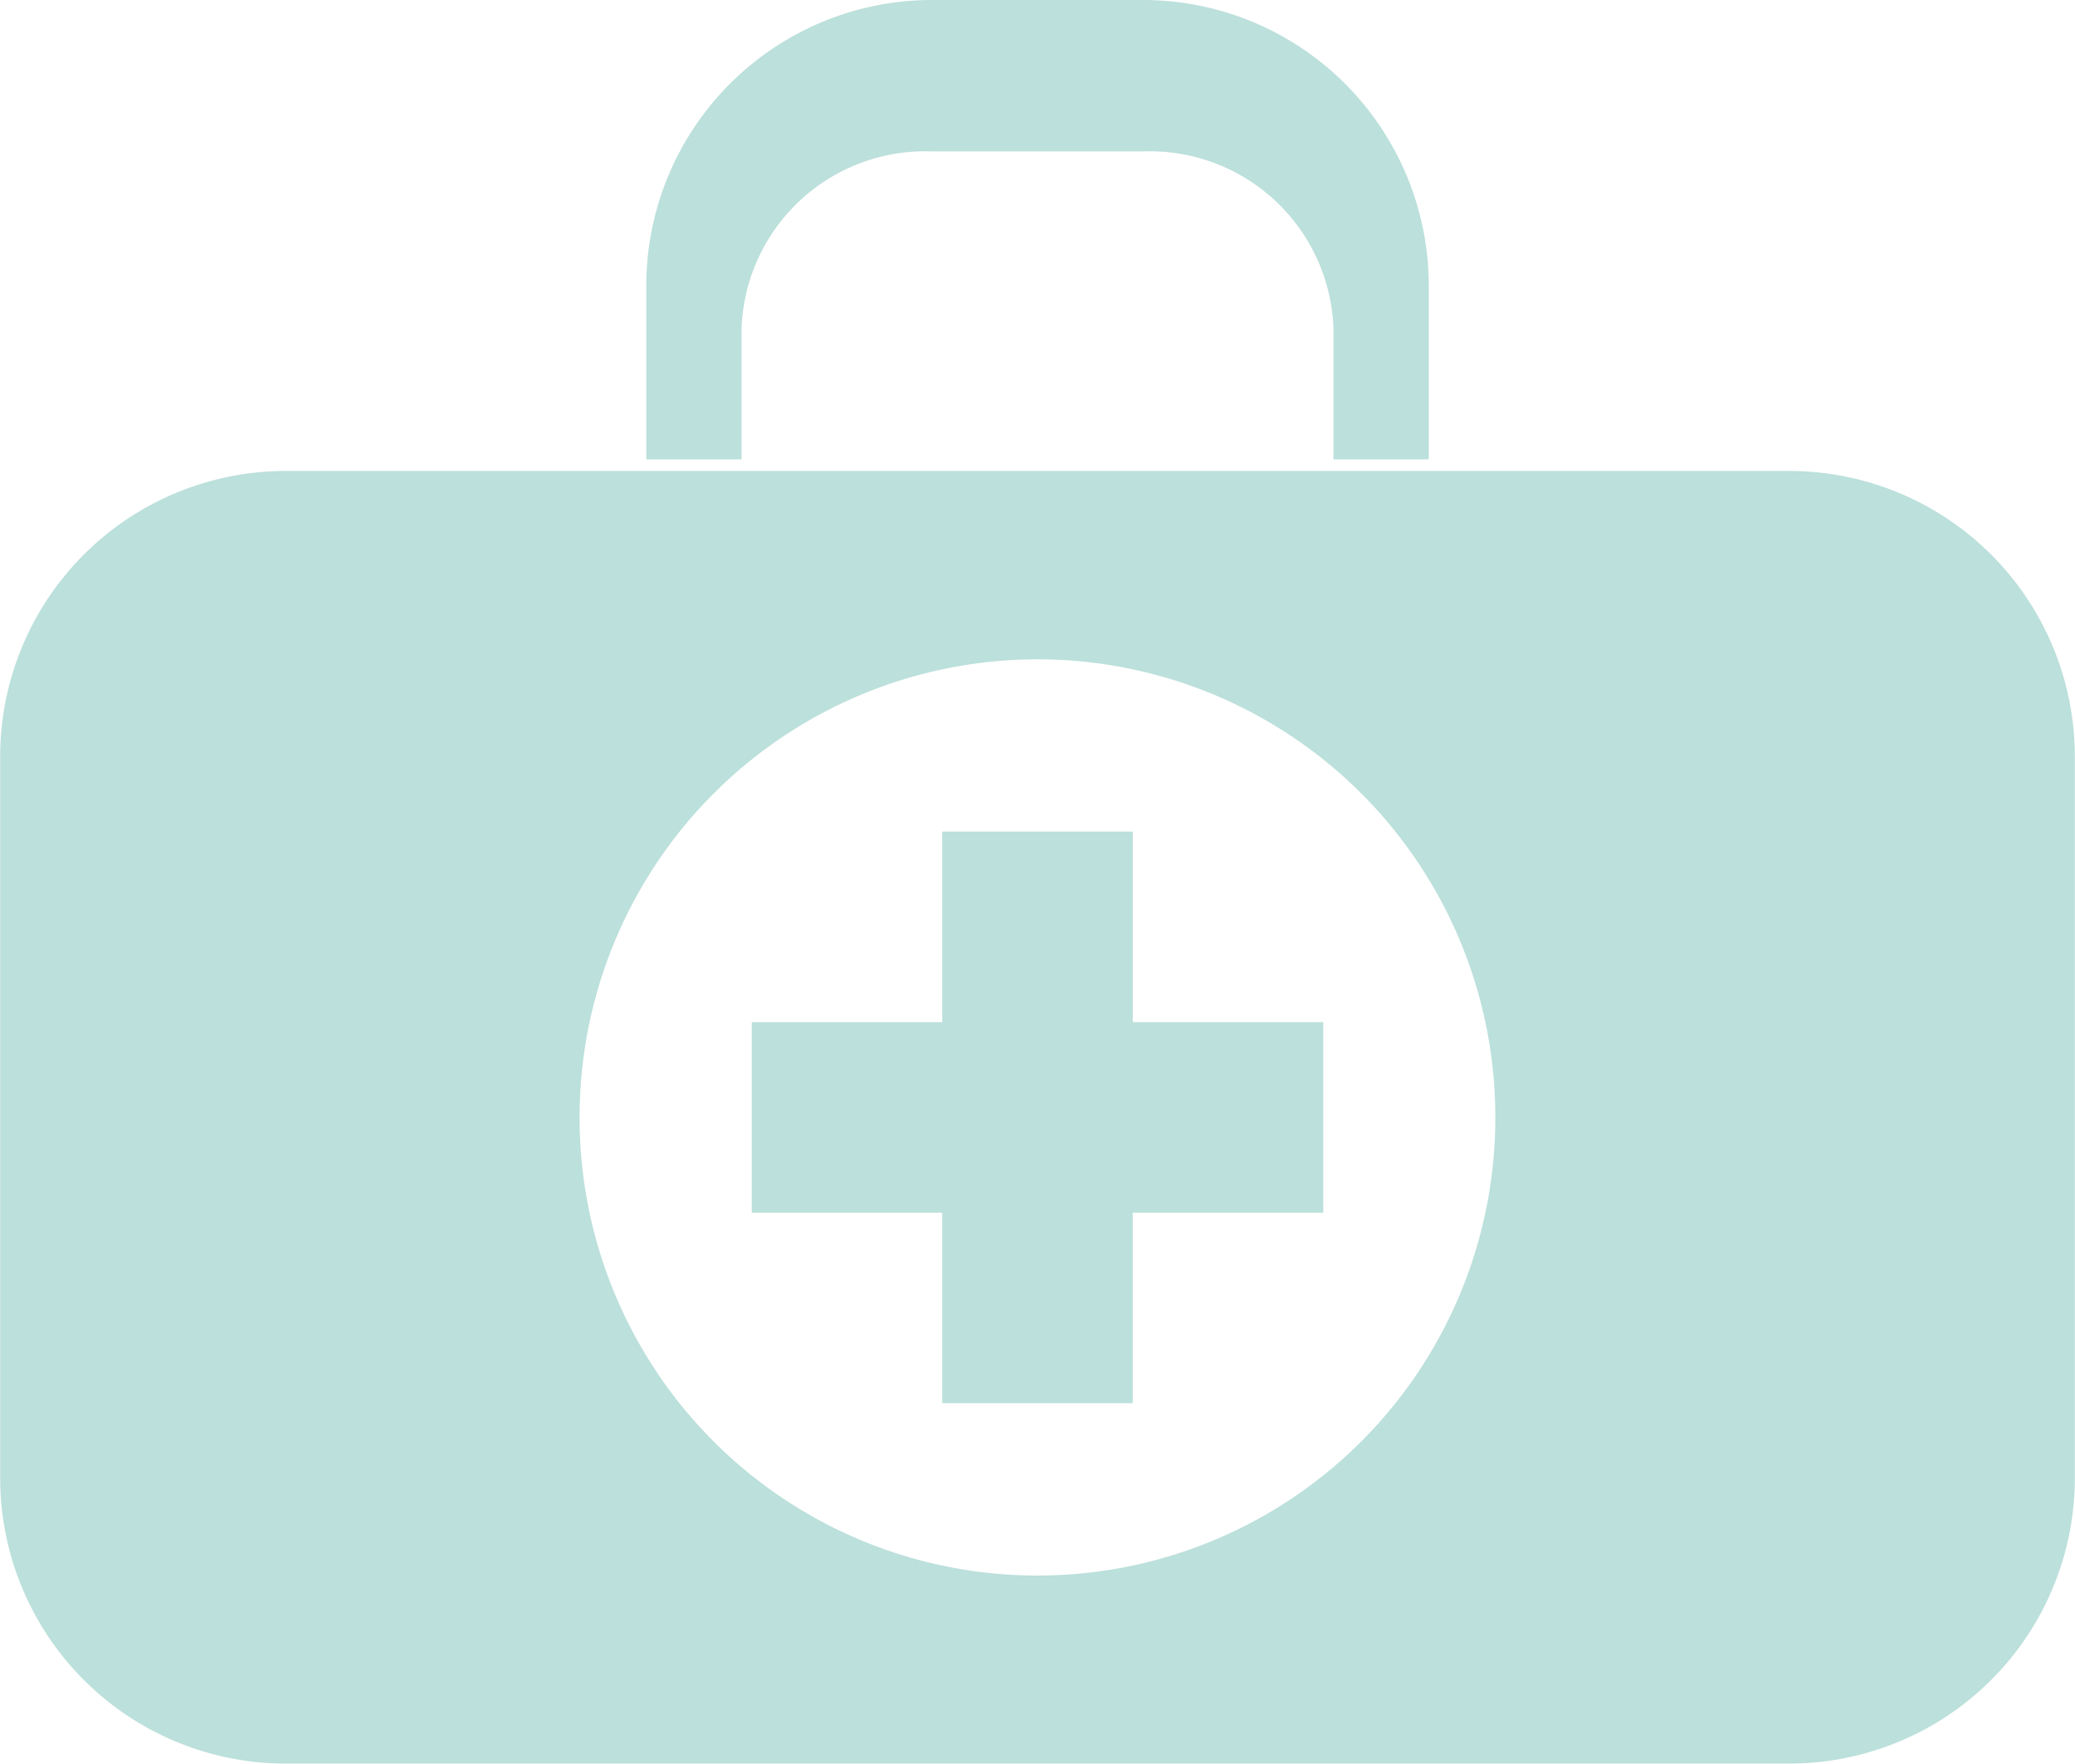
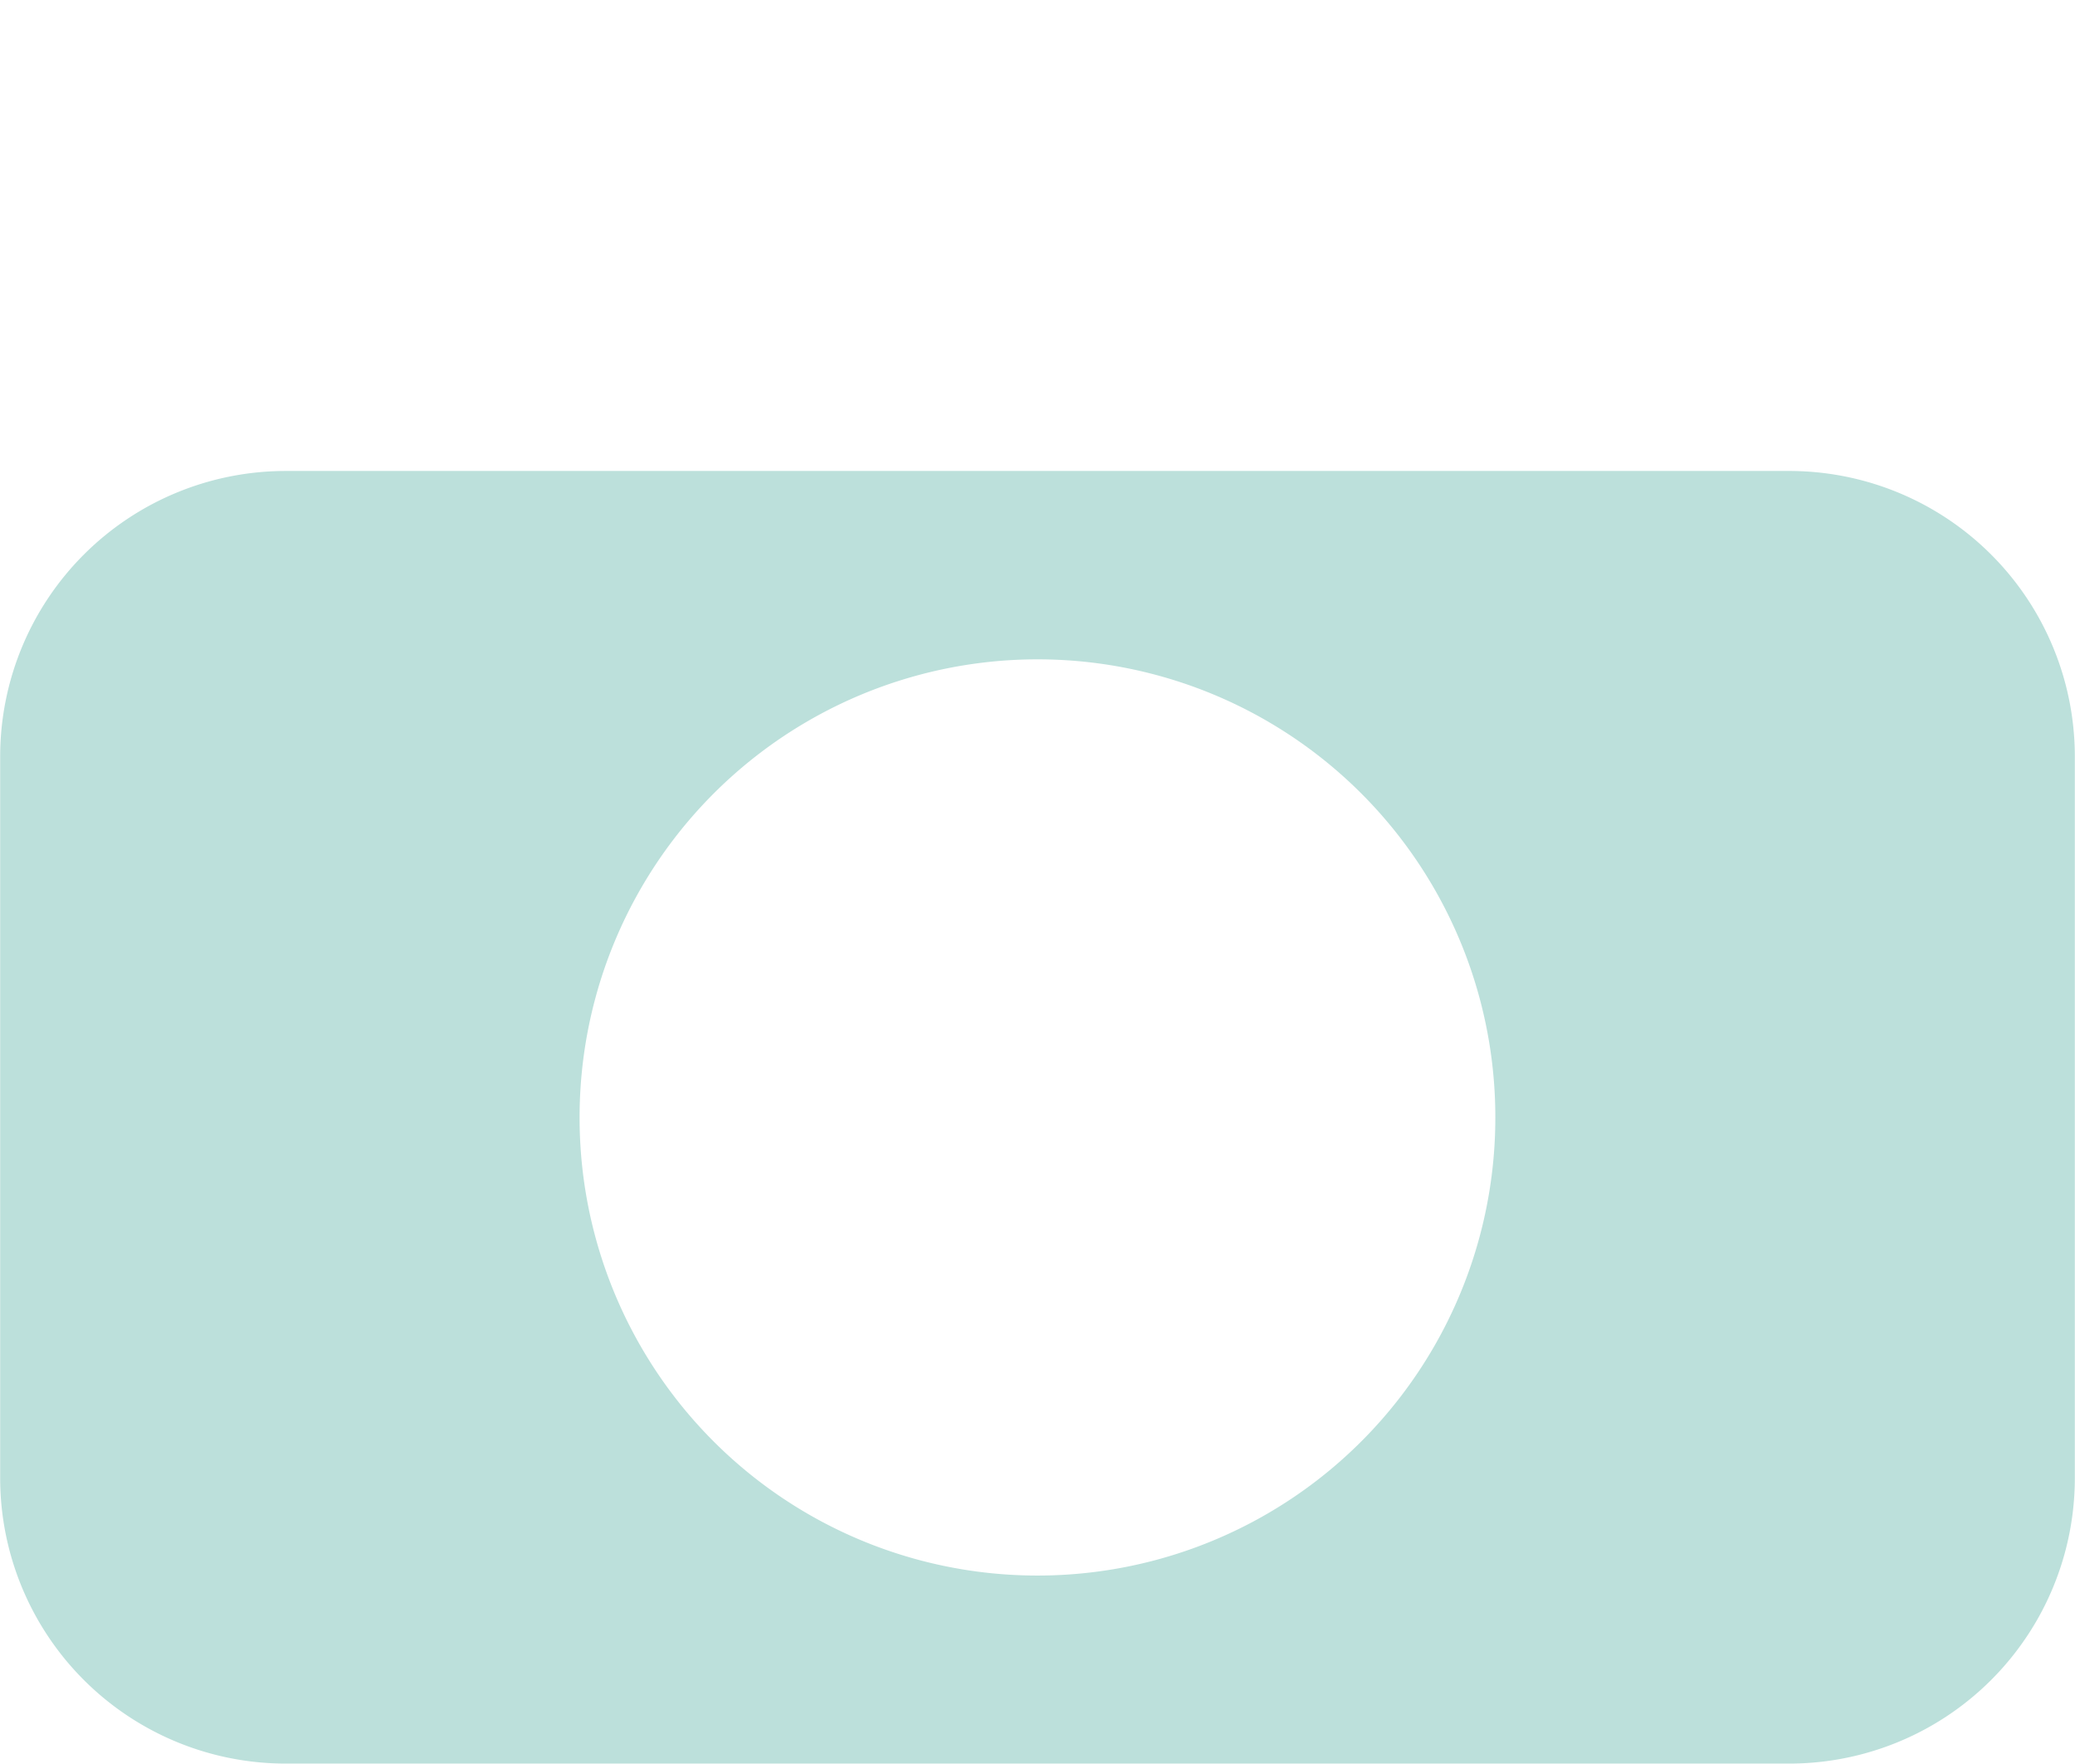
<svg xmlns="http://www.w3.org/2000/svg" width="49.413" height="41.996" viewBox="0 0 49.413 41.996">
  <g transform="translate(-1700.814 -2237.895)">
    <g transform="translate(1743.423 2249.109)">
      <path d="M0,0H-35.805a6.8,6.8,0,0,0-6.8,6.8V23.977a6.8,6.8,0,0,0,6.8,6.8H0a6.8,6.8,0,0,0,6.8-6.8V6.8A6.8,6.8,0,0,0,0,0M-17.9,26.3a10.9,10.9,0,0,1-10.907-10.9A10.905,10.905,0,0,1-17.9,4.485,10.9,10.9,0,0,1-7,15.392,10.9,10.9,0,0,1-17.9,26.3" fill="#bce0db" />
    </g>
    <g transform="translate(1718.474 2248.833)">
-       <path d="M0,0V-3.146A4.376,4.376,0,0,1,4.536-7.333H9.558a4.377,4.377,0,0,1,4.536,4.187V0h2.27V-4.132a6.806,6.806,0,0,0-6.806-6.806H4.536A6.806,6.806,0,0,0-2.27-4.132V0Z" fill="#bce0db" />
-     </g>
+       </g>
    <g transform="translate(1732.326 2262.233)">
-       <path d="M0,0H-4.536V-4.538H-9.074V0H-13.61V4.536h4.536V9.072h4.538V4.536H0Z" fill="#bce0db" />
-     </g>
+       </g>
  </g>
</svg>